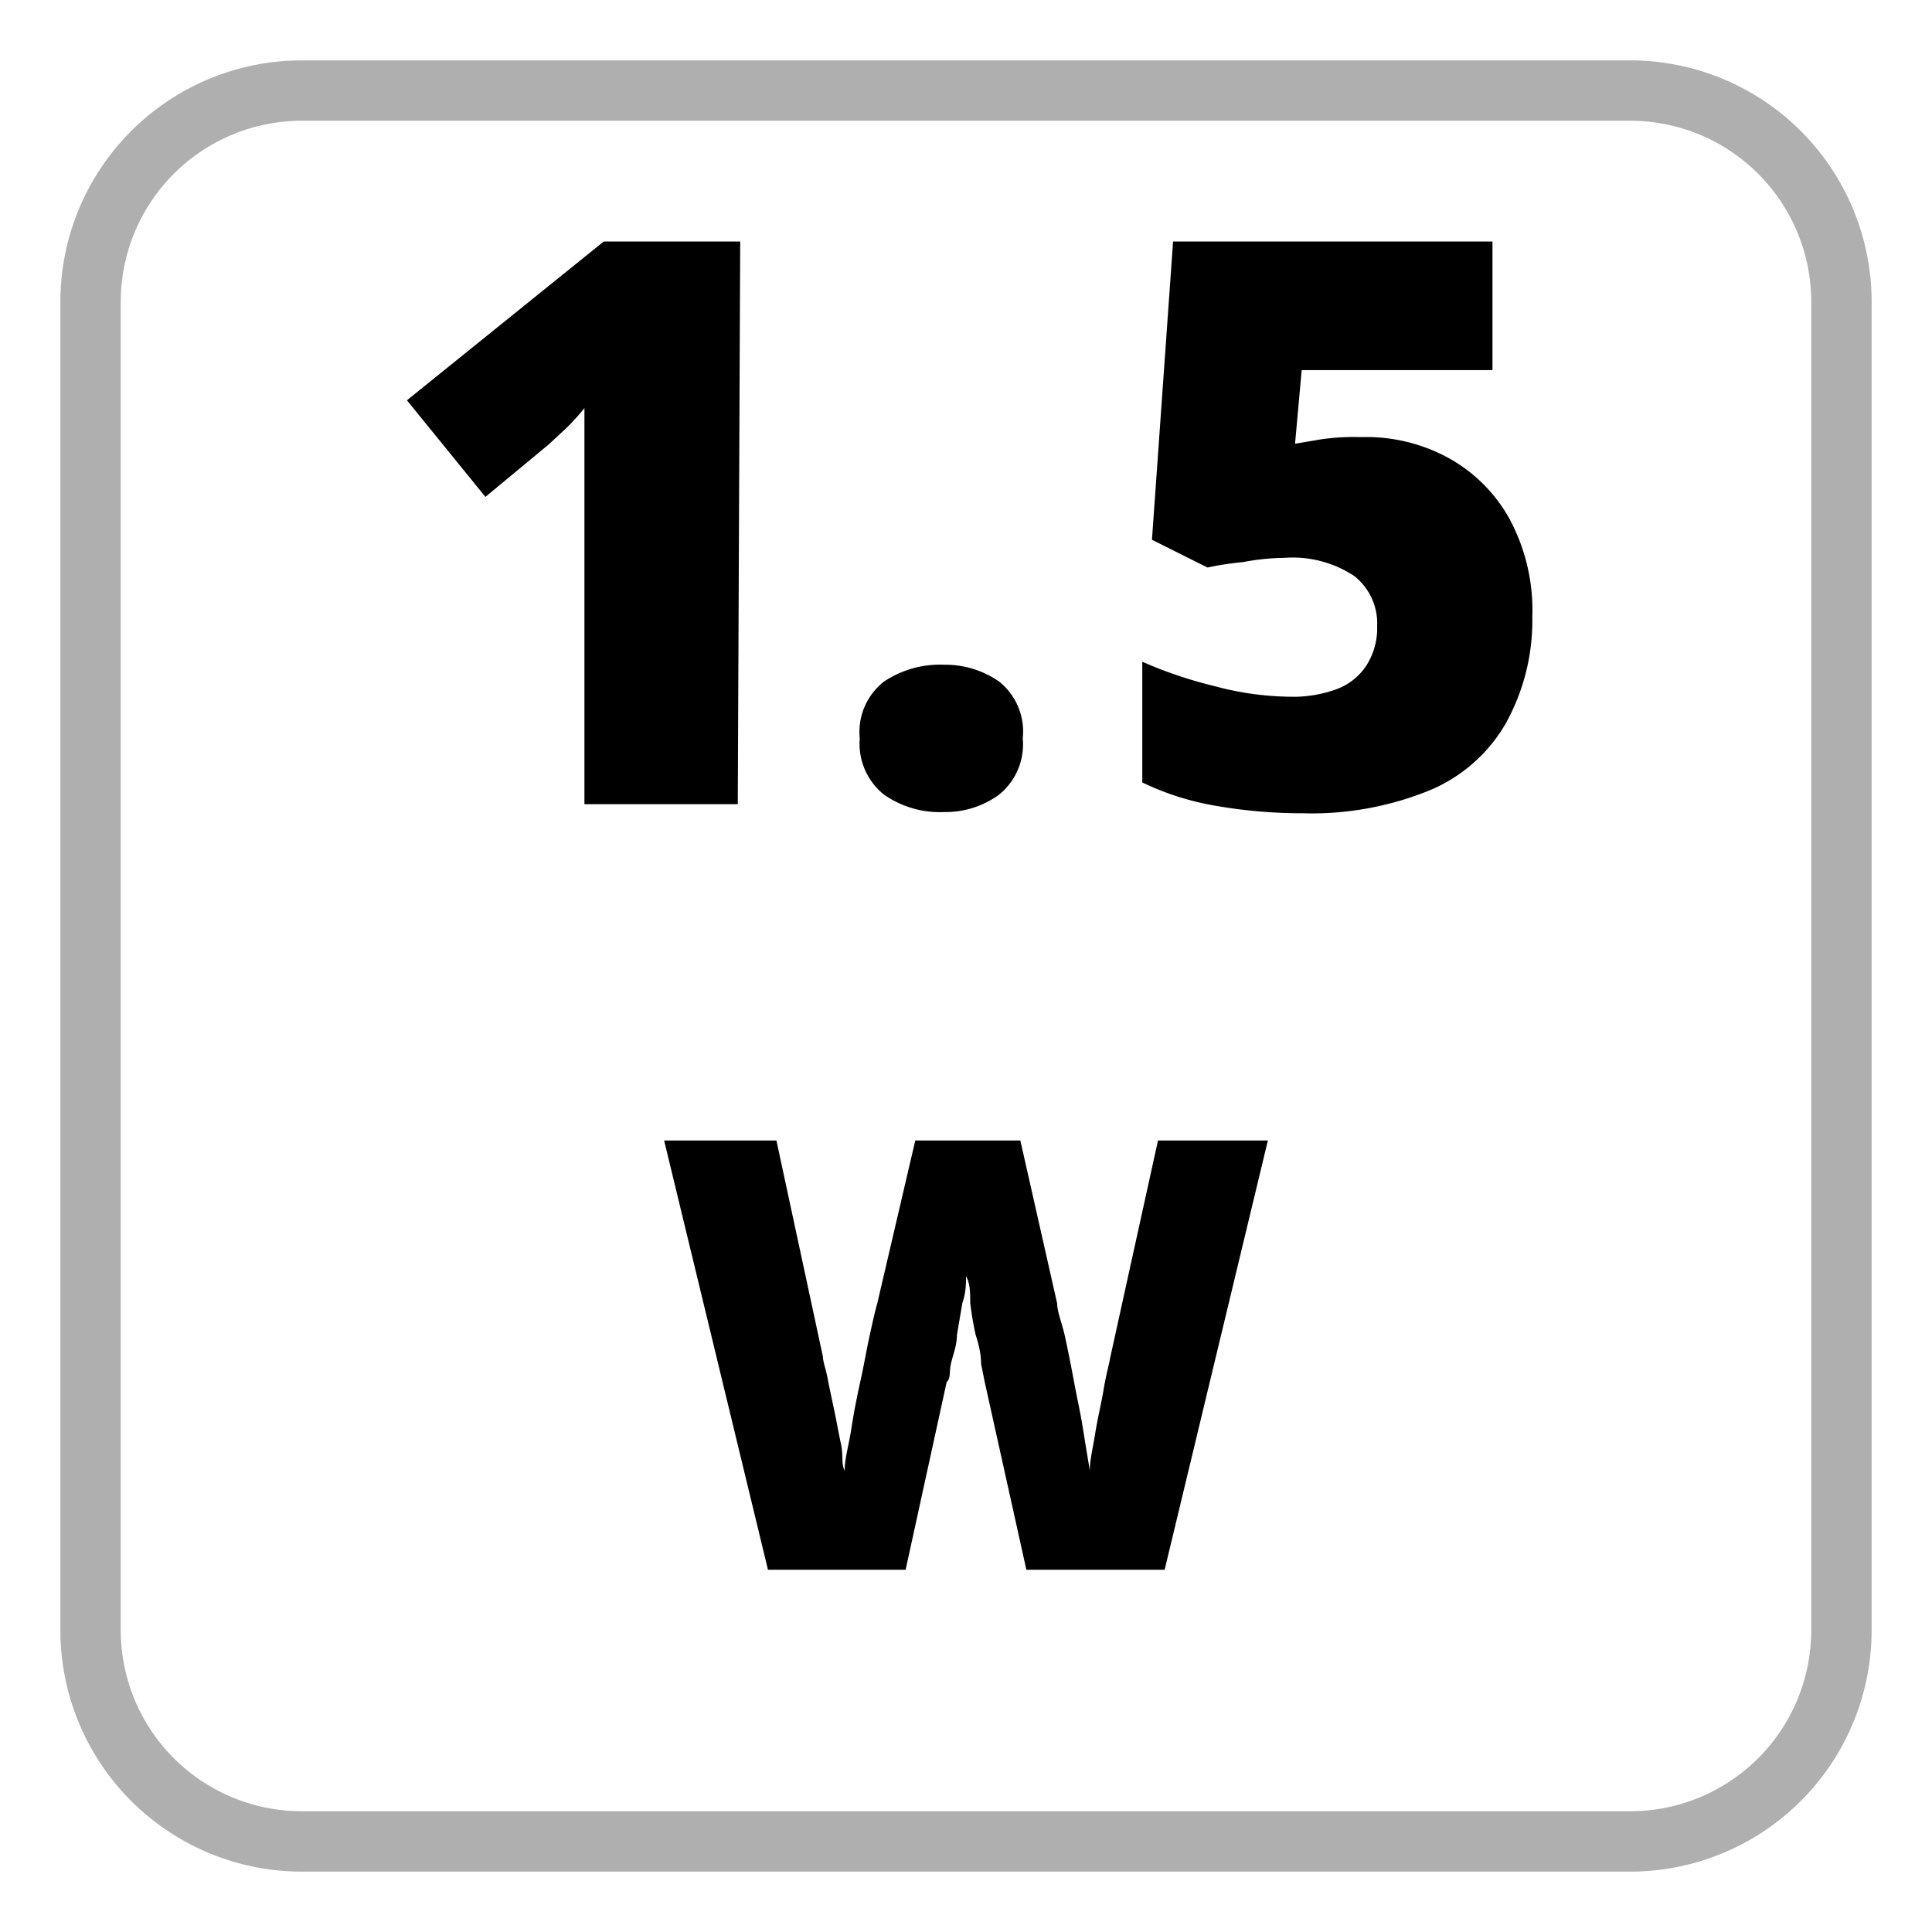
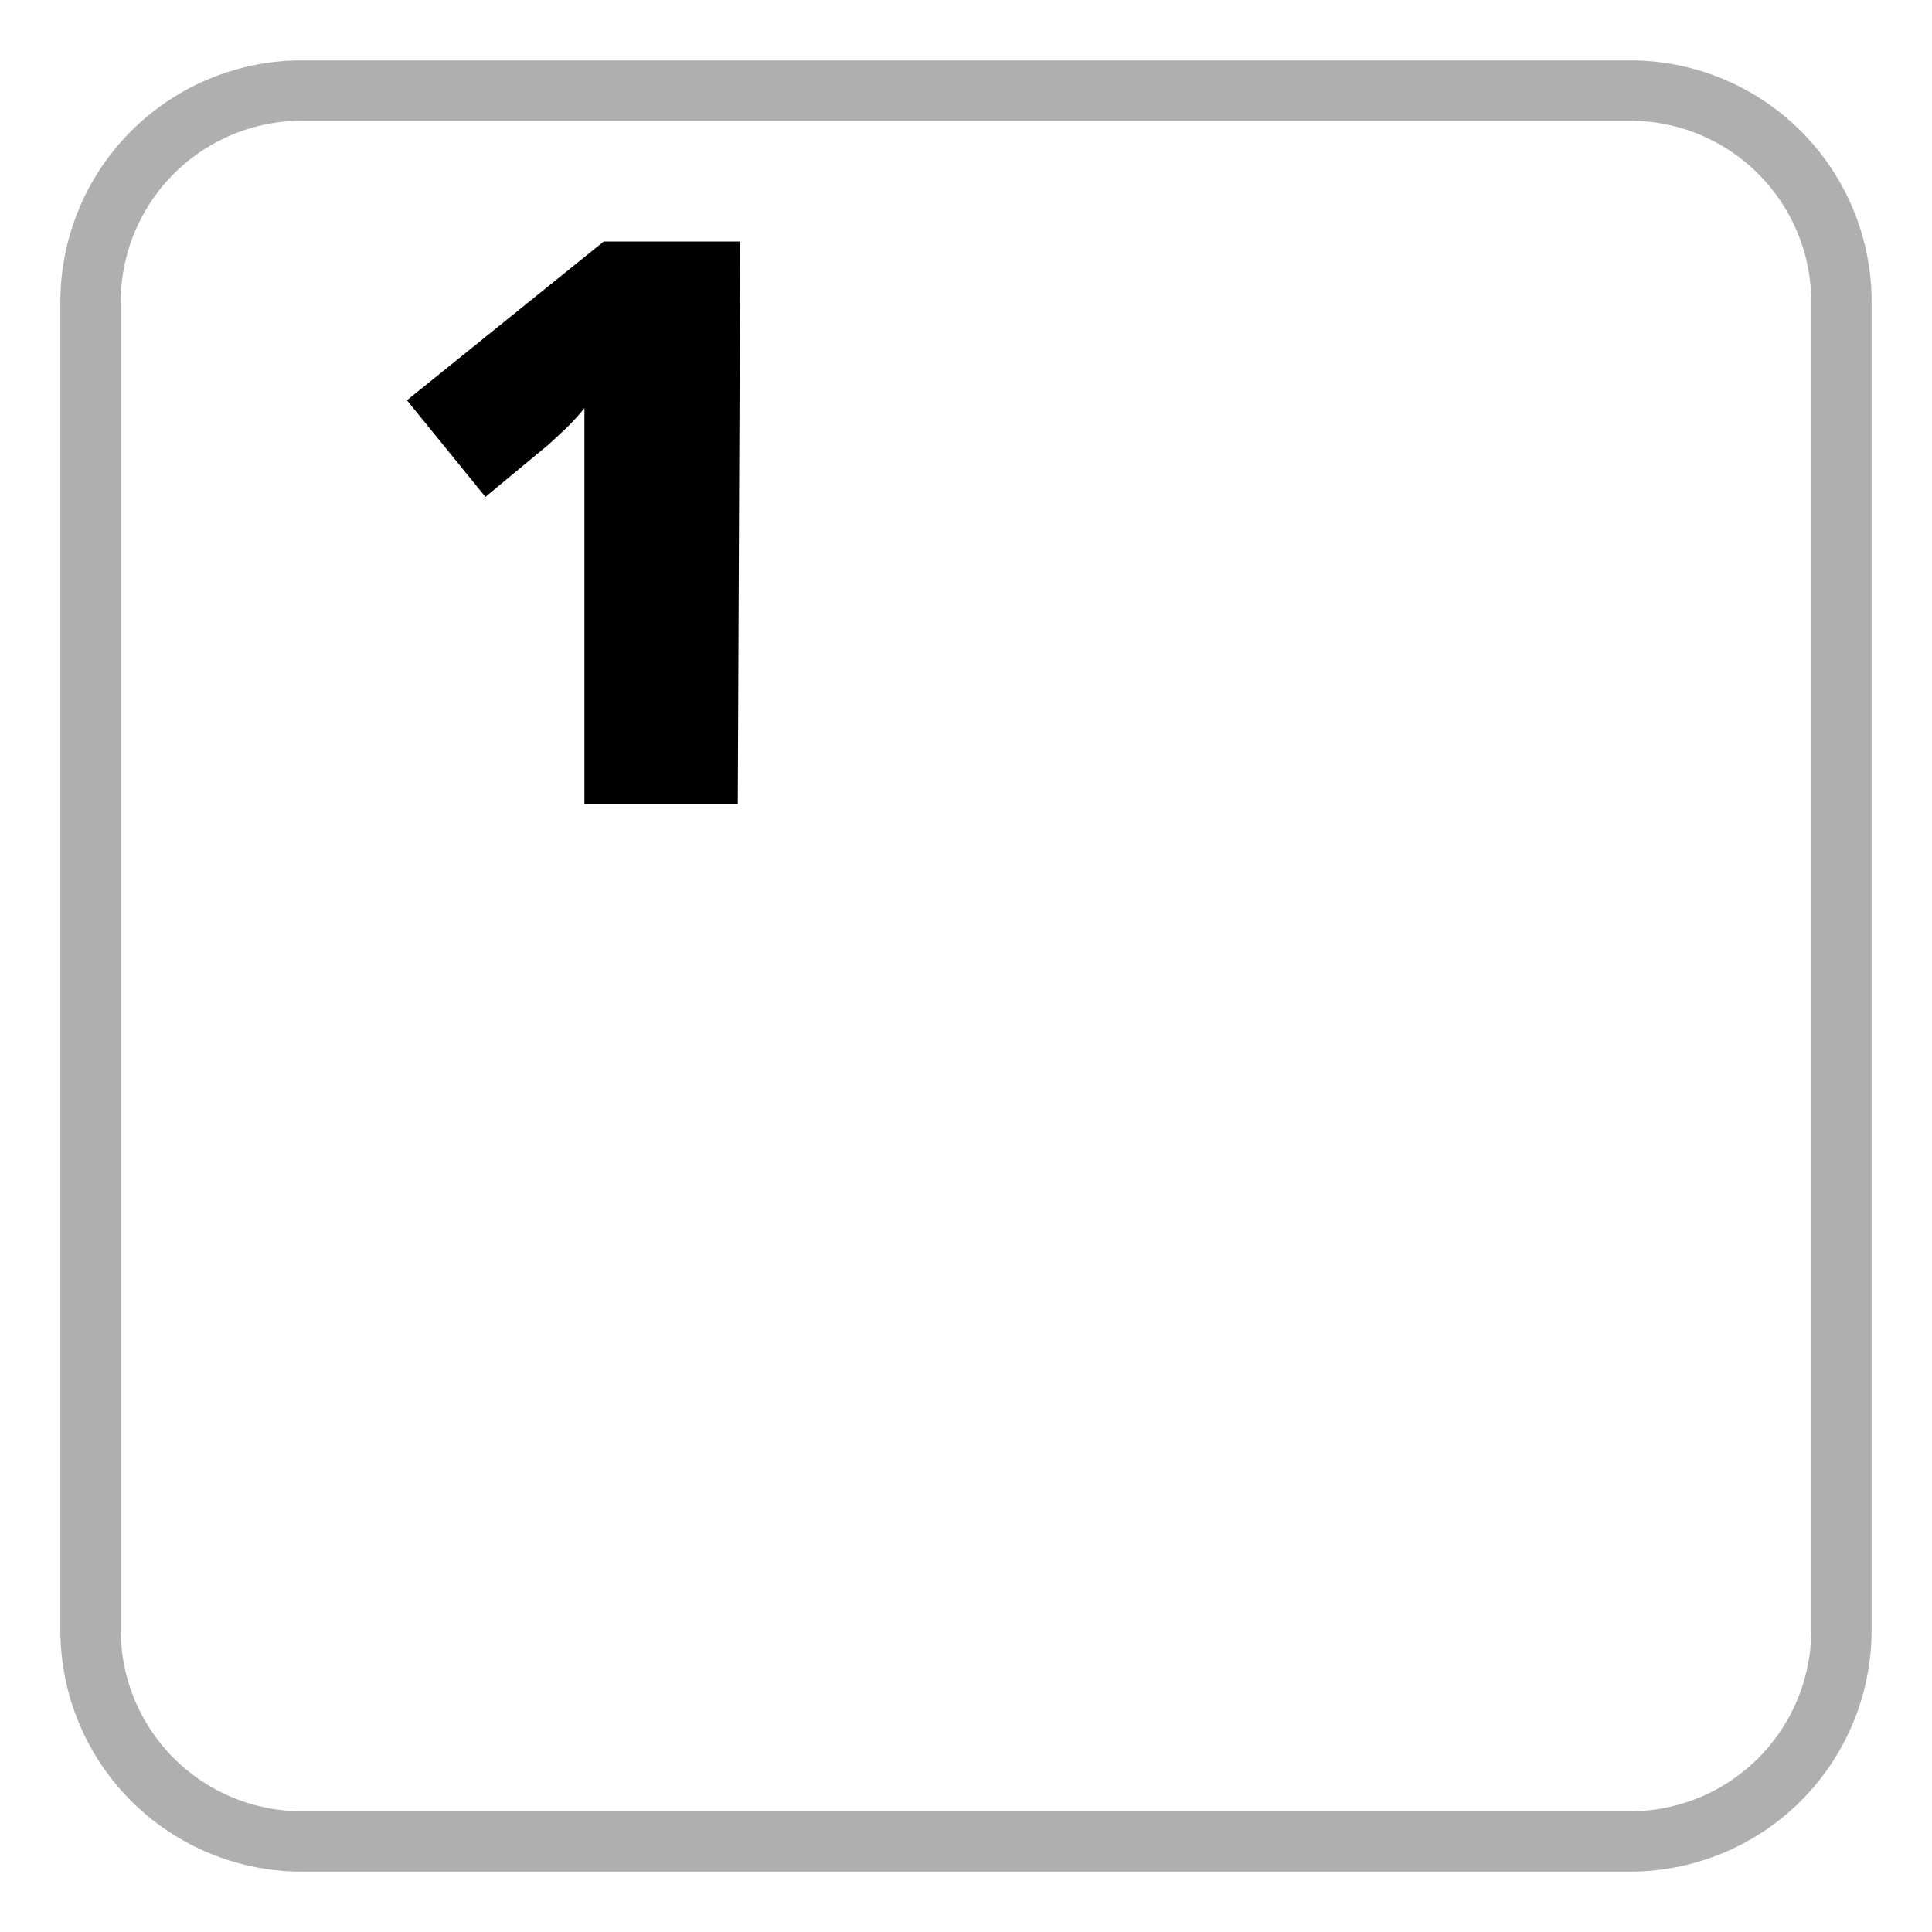
<svg xmlns="http://www.w3.org/2000/svg" id="Layer_1" data-name="Layer 1" viewBox="0 0 32 32">
  <defs>
    <style>.cls-1{fill:#afafaf;}</style>
  </defs>
-   <path d="M14.24,12.23a1.06,1.06,0,0,1,.4-.94,1.67,1.67,0,0,1,1-.28,1.56,1.56,0,0,1,.91.28,1.06,1.06,0,0,1,.39.94,1.07,1.07,0,0,1-.39.93,1.5,1.5,0,0,1-.91.29,1.61,1.61,0,0,1-1-.29A1.08,1.08,0,0,1,14.24,12.23Z" />
-   <path d="M21,18.89,19.29,26H17l-.69-3.11-.06-.3q0-.21-.09-.48a5.34,5.34,0,0,1-.09-.53c0-.17,0-.32-.07-.44,0,.12,0,.27-.06.44l-.09.53c0,.18-.07.34-.1.48s0,.24-.07.3L15,26H12.72L11,18.89h1.86l.77,3.58c0,.08.05.21.08.37s.07.34.11.53.07.37.11.55,0,.32.06.44c0-.2.07-.43.11-.69s.09-.52.15-.79.1-.51.15-.74.09-.41.13-.55l.63-2.7H16.9l.61,2.7c0,.14.08.32.13.55s.1.48.15.75.11.53.15.79.08.48.11.68c0-.17.05-.37.09-.62s.1-.49.14-.73.09-.41.11-.53l.79-3.59Z" />
  <path class="cls-1" d="M27,2a3,3,0,0,1,3,3V27a3,3,0,0,1-3,3H5a3,3,0,0,1-3-3V5A3,3,0,0,1,5,2H27m0-1H5A4,4,0,0,0,1,5V27a4,4,0,0,0,4,4H27a4,4,0,0,0,4-4V5a4,4,0,0,0-4-4Z" />
  <path d="M12.22,13.32H9.68V8.26c0-.23,0-.48,0-.75s0-.53,0-.75a3.71,3.71,0,0,1-.31.34l-.28.26-1.05.87-1.3-1.6L10,4h2.26Z" />
-   <path d="M22.54,7.24A2.84,2.84,0,0,1,24,7.59a2.58,2.58,0,0,1,1,1,3.2,3.2,0,0,1,.38,1.63A3.51,3.51,0,0,1,24.93,12a2.62,2.62,0,0,1-1.25,1.09,5.17,5.17,0,0,1-2.11.38,8.29,8.29,0,0,1-1.47-.13,4.54,4.54,0,0,1-1.18-.38v-2a7,7,0,0,0,1.18.4,5,5,0,0,0,1.26.18,2.08,2.08,0,0,0,.79-.13,1,1,0,0,0,.49-.4,1.15,1.15,0,0,0,.17-.64,1,1,0,0,0-.38-.83,1.85,1.85,0,0,0-1.16-.3,3.82,3.82,0,0,0-.68.07A4.9,4.9,0,0,0,20,9.4l-.92-.46L19.43,4h5.29V6.13H21.56l-.11,1.22.41-.07A3.75,3.75,0,0,1,22.54,7.24Z" />
</svg>